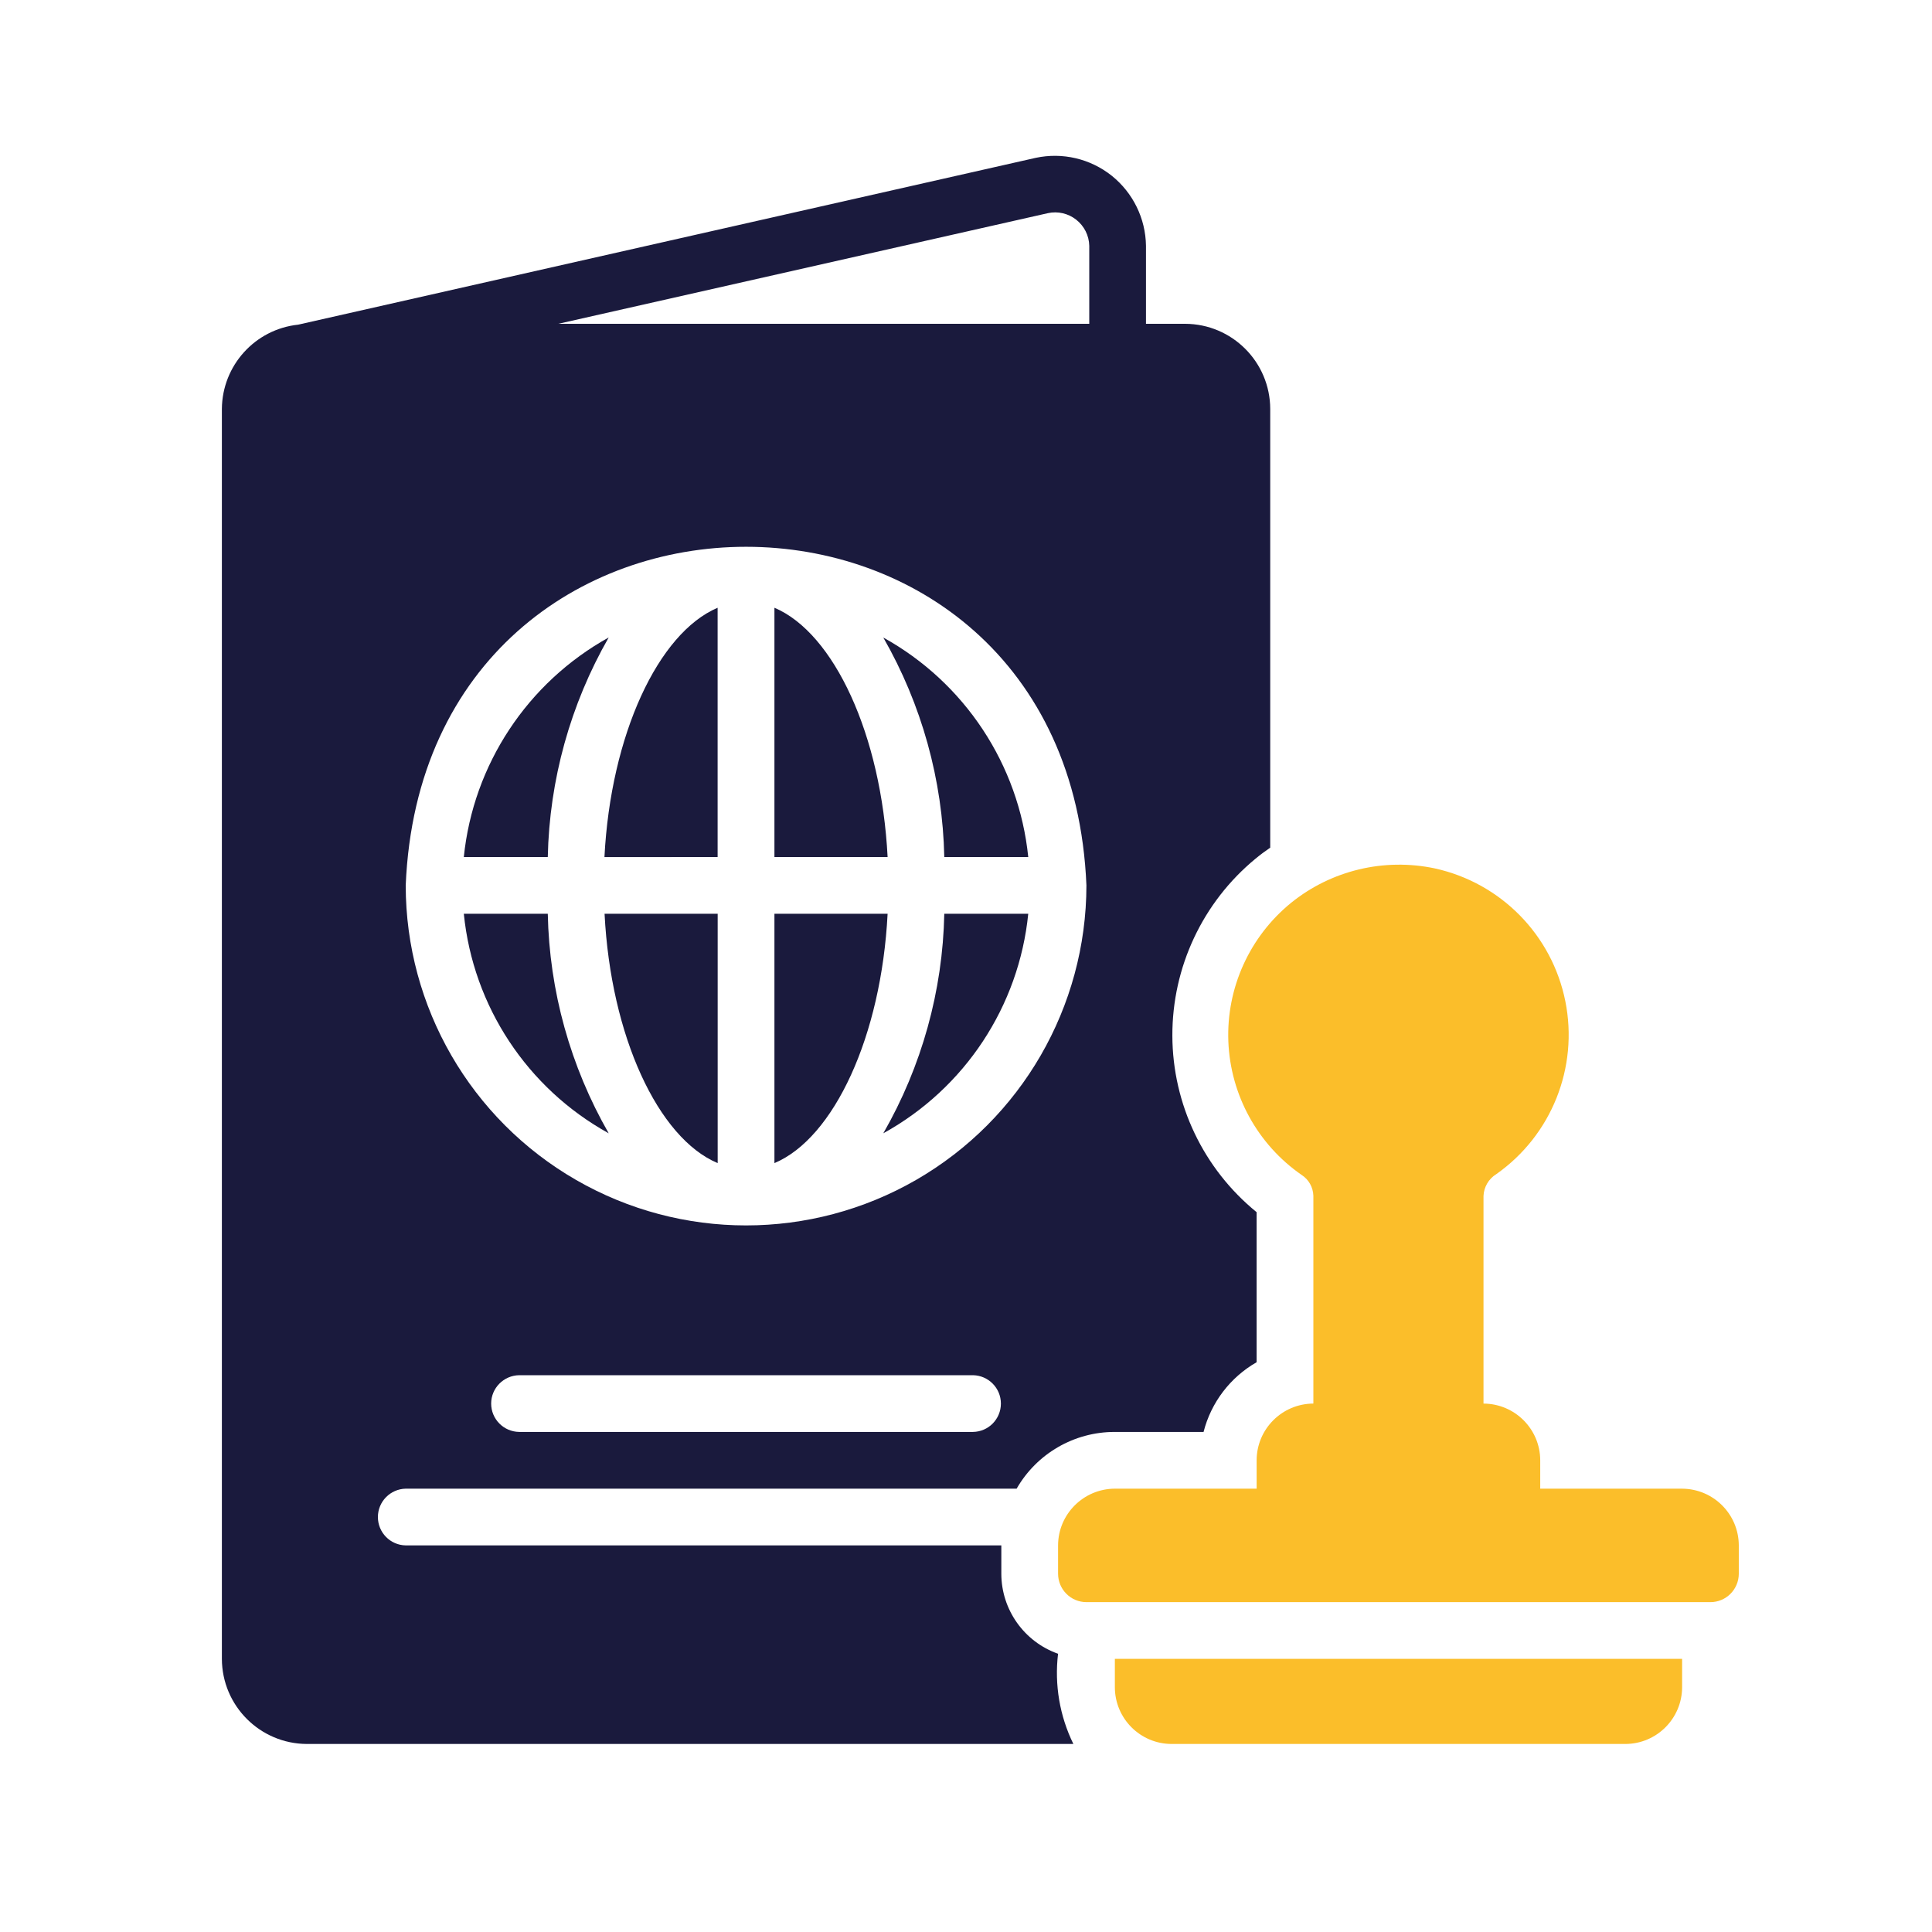
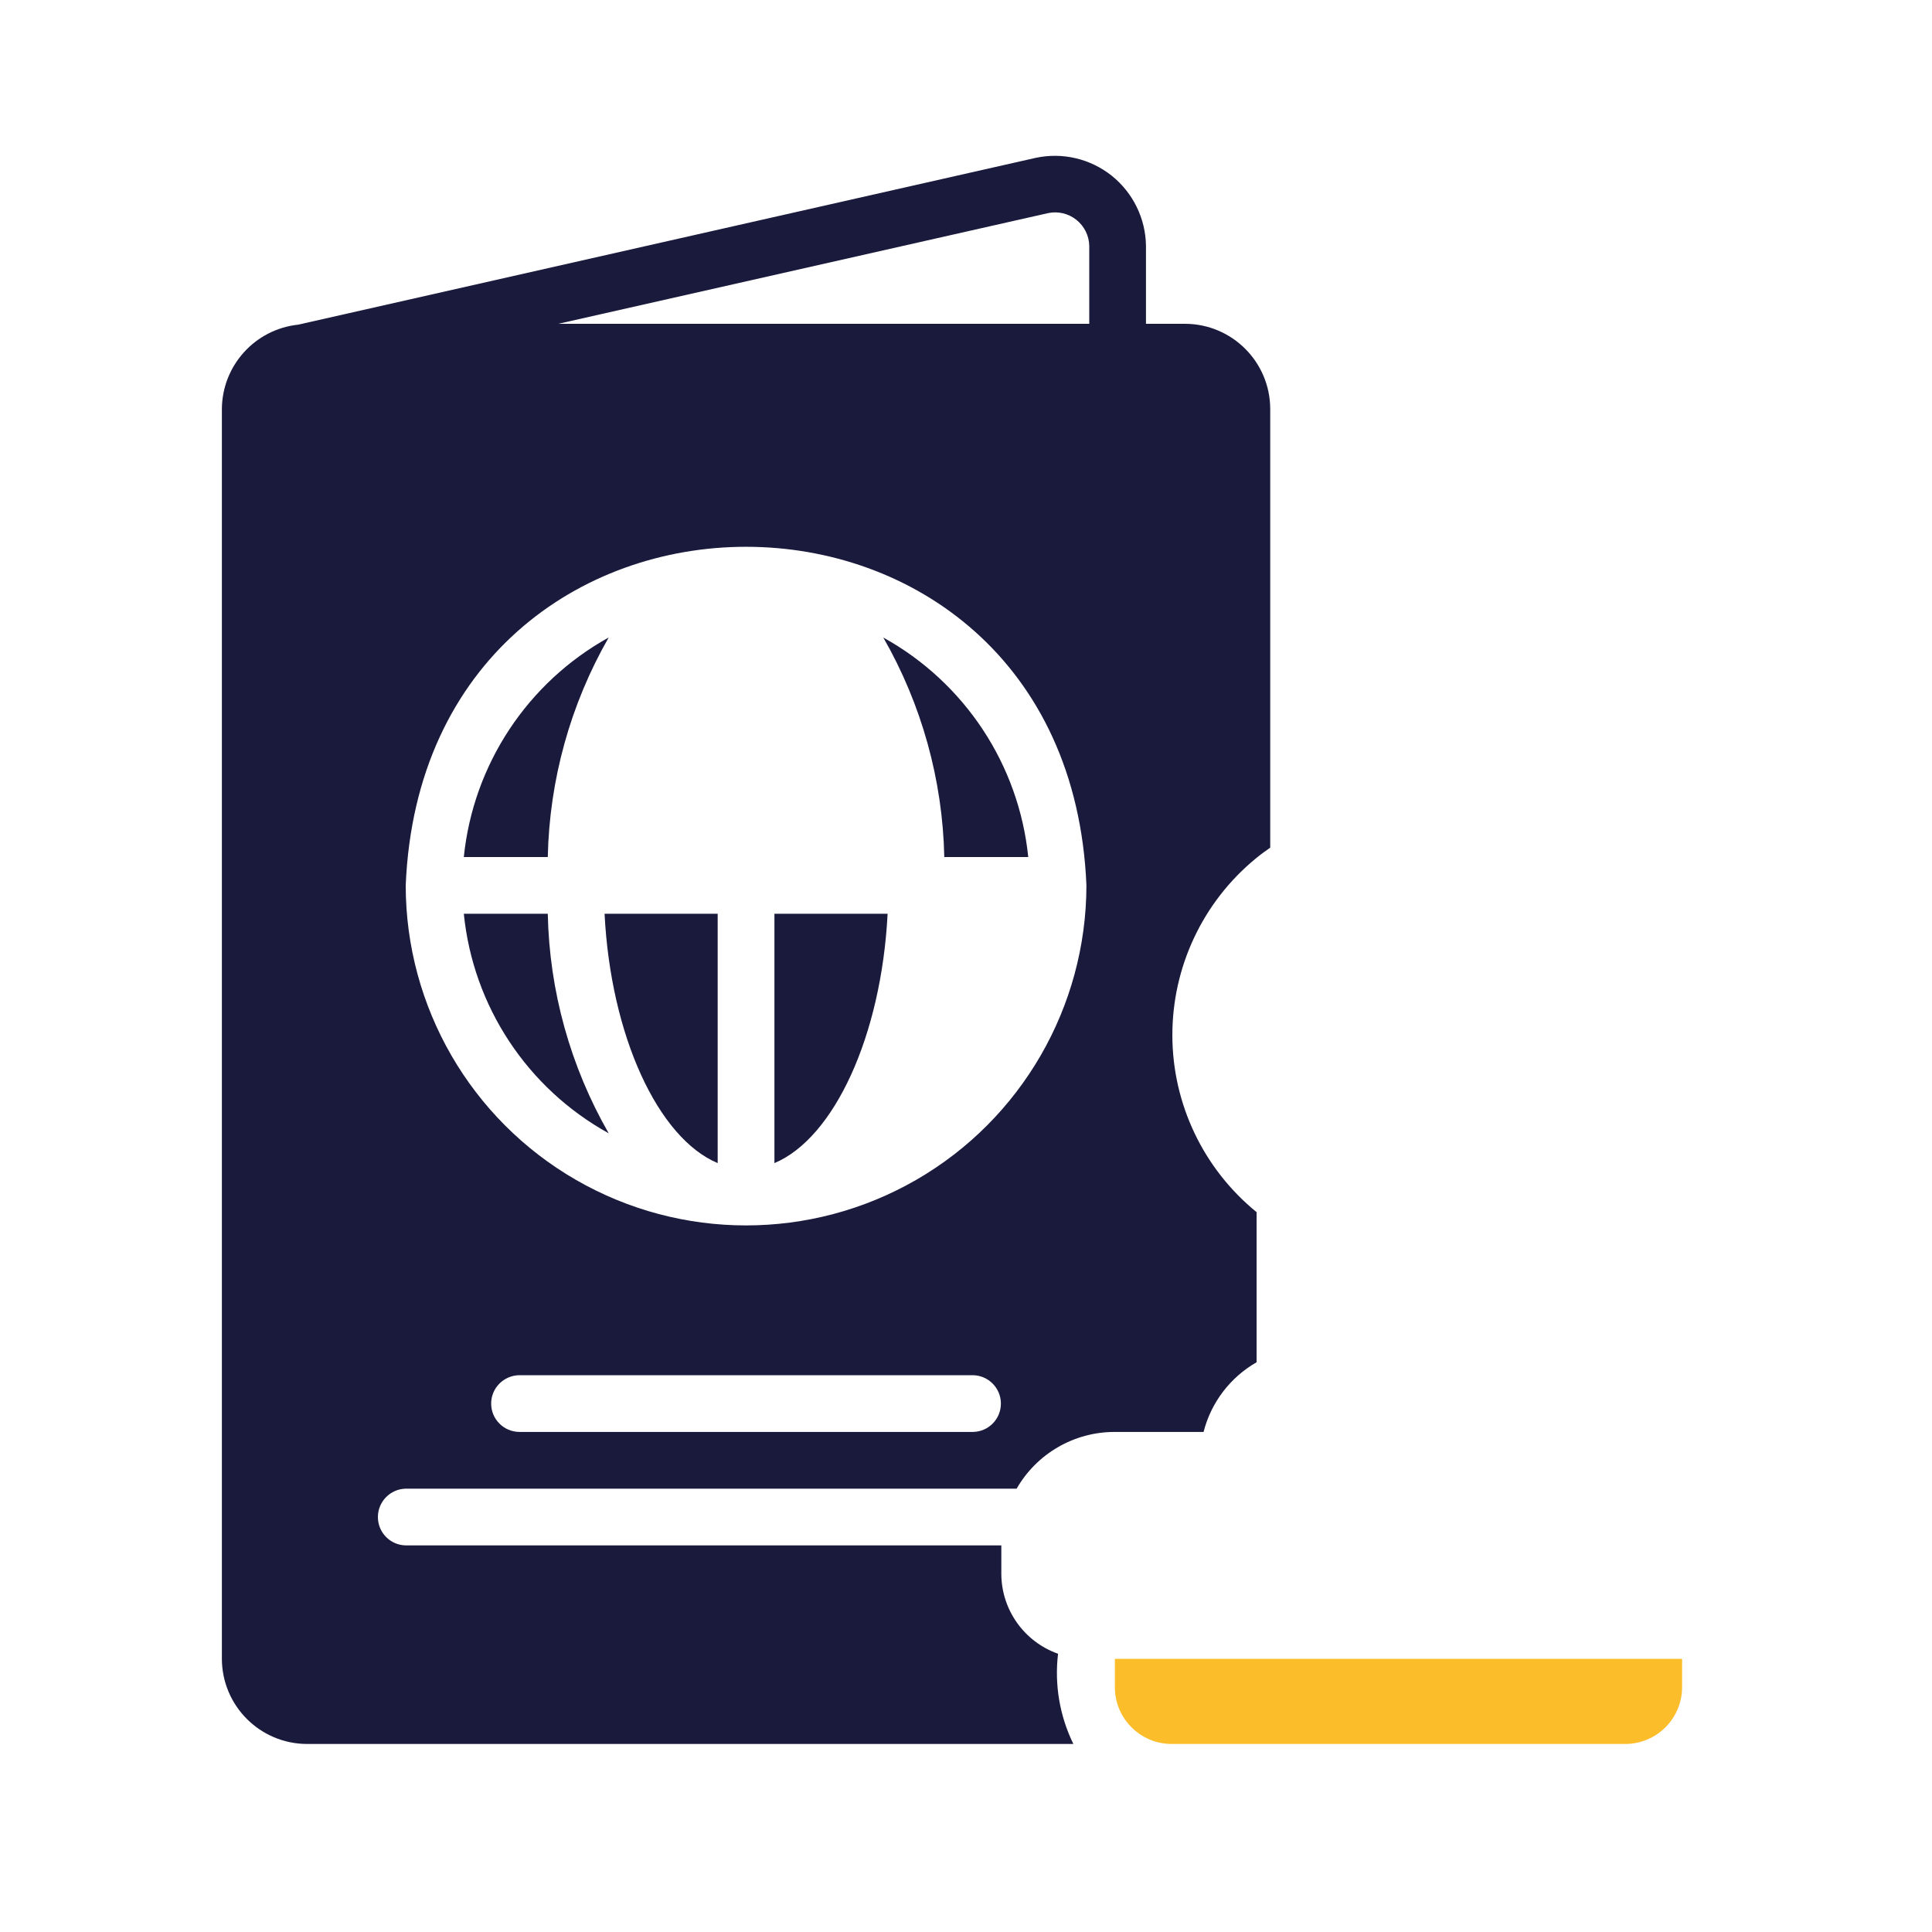
<svg xmlns="http://www.w3.org/2000/svg" width="256" height="256" viewBox="0 0 256 256" fill="none">
  <path d="M140.198 219.131C135.706 217.543 132.69 213.296 132.681 208.532V204.773H53.757C51.709 204.736 50.074 203.063 50.074 201.015C50.074 198.976 51.709 197.303 53.757 197.256H134.709C137.377 192.605 142.339 189.729 147.714 189.739H159.478C160.474 185.839 163.011 182.503 166.507 180.502V160.619C159.469 154.887 155.372 146.307 155.344 137.24C155.316 128.162 159.356 119.555 166.357 113.785C166.977 113.269 167.635 112.78 168.311 112.32V54.182C168.292 47.962 163.256 42.925 157.035 42.906H151.848V32.57C151.801 28.952 150.129 25.541 147.3 23.276C144.462 21.021 140.77 20.157 137.227 20.918L39.511 43.019C33.789 43.63 29.447 48.431 29.4 54.182V219.809C29.419 226.029 34.456 231.066 40.676 231.085H142.227C140.413 227.383 139.709 223.229 140.198 219.131ZM128.922 189.738H68.793C66.735 189.71 65.081 188.037 65.081 185.979C65.081 183.931 66.735 182.258 68.793 182.221H128.922C130.98 182.258 132.624 183.931 132.624 185.979C132.624 188.037 130.98 189.71 128.922 189.738ZM138.845 28.246C140.161 27.955 141.542 28.274 142.604 29.111C143.666 29.947 144.304 31.215 144.333 32.569V42.905H73.98L138.845 28.246ZM143.957 117.317C143.938 133.422 135.34 148.298 121.395 156.342C107.441 164.385 90.265 164.385 76.32 156.342C62.366 148.298 53.768 133.423 53.759 117.317C56.249 57.488 141.477 57.507 143.957 117.317Z" fill="#1A1A3D" />
-   <path d="M117.042 150.168C127.839 144.211 135.018 133.339 136.249 121.076H125.123C124.916 131.299 122.135 141.297 117.042 150.168Z" fill="#1A1A3D" />
  <path d="M136.249 113.561C134.999 101.308 127.82 90.445 117.042 84.478C122.126 93.339 124.907 103.347 125.123 113.561H136.249Z" fill="#1A1A3D" />
  <path d="M117.613 121.079H102.616V154.117C110.509 150.809 116.786 137.278 117.613 121.079Z" fill="#1A1A3D" />
  <path d="M80.656 150.168C75.572 141.298 72.791 131.3 72.584 121.076H61.458C62.689 133.338 69.868 144.21 80.656 150.168Z" fill="#1A1A3D" />
  <path d="M80.656 84.468C69.887 90.444 62.708 101.307 61.458 113.561H72.584C72.8 103.347 75.572 93.339 80.656 84.468Z" fill="#1A1A3D" />
  <path d="M95.096 154.117V121.079H80.108C80.926 137.279 87.203 150.809 95.096 154.117Z" fill="#1A1A3D" />
-   <path d="M95.089 113.561V80.533C87.196 83.878 80.919 97.409 80.092 113.571L95.089 113.561Z" fill="#1A1A3D" />
-   <path d="M102.616 80.531V113.559H117.613C116.786 97.397 110.51 83.865 102.616 80.531Z" fill="#1A1A3D" />
-   <path d="M222.881 197.258H204.088V193.499C204.079 189.355 200.724 186 196.571 185.982V158.477C196.618 157.293 197.257 156.203 198.262 155.582C205.591 150.433 209.181 141.44 207.414 132.664C205.648 123.878 198.863 116.981 190.106 115.064C183.406 113.655 176.424 115.318 171.096 119.612C165.58 124.094 162.489 130.907 162.762 138.001C163.043 145.096 166.642 151.655 172.487 155.695C173.417 156.297 173.991 157.321 174.028 158.439V185.99V185.98C169.875 185.999 166.52 189.354 166.511 193.498V197.256H147.718C143.573 197.275 140.21 200.63 140.2 204.774V208.532C140.21 210.609 141.882 212.291 143.959 212.291H226.64C228.717 212.291 230.389 210.609 230.399 208.532V204.774C230.389 200.63 227.025 197.276 222.881 197.258Z" fill="#FBBE2A" />
  <path d="M147.725 223.567C147.734 227.711 151.089 231.075 155.242 231.084H215.371C219.515 231.075 222.879 227.711 222.888 223.567V219.808H147.725V223.567Z" fill="#FBBE2A" />
</svg>